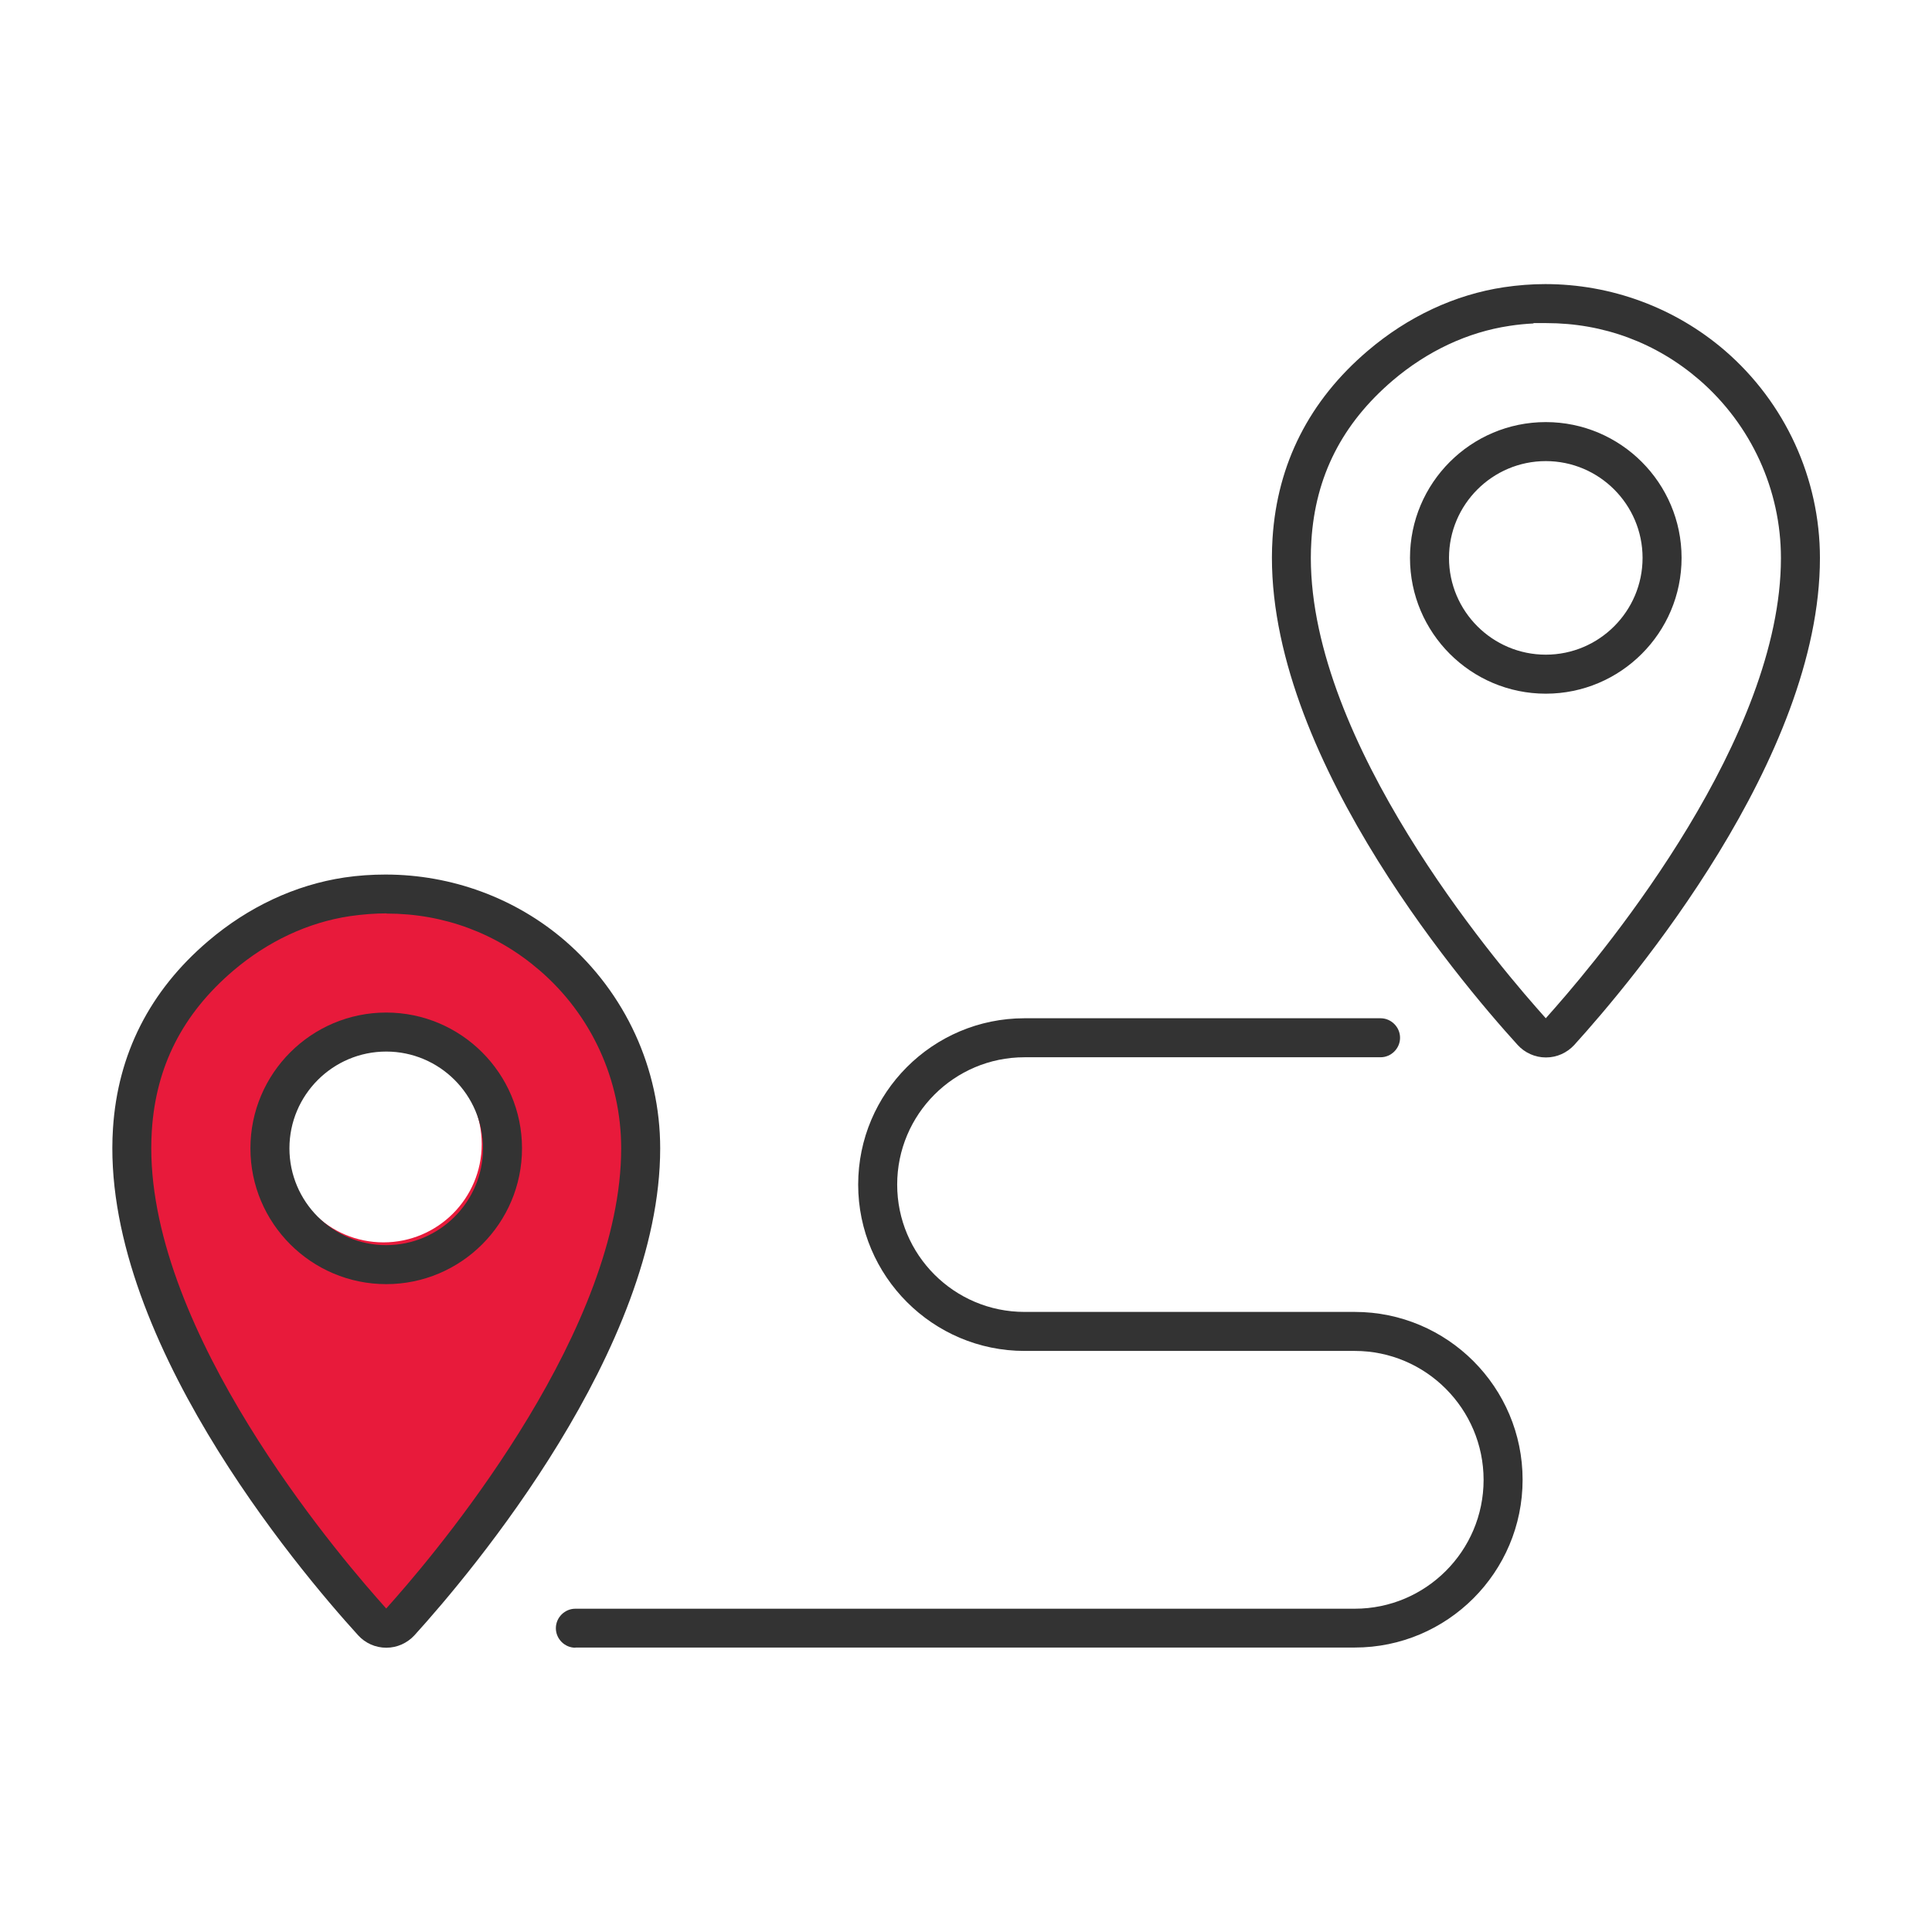
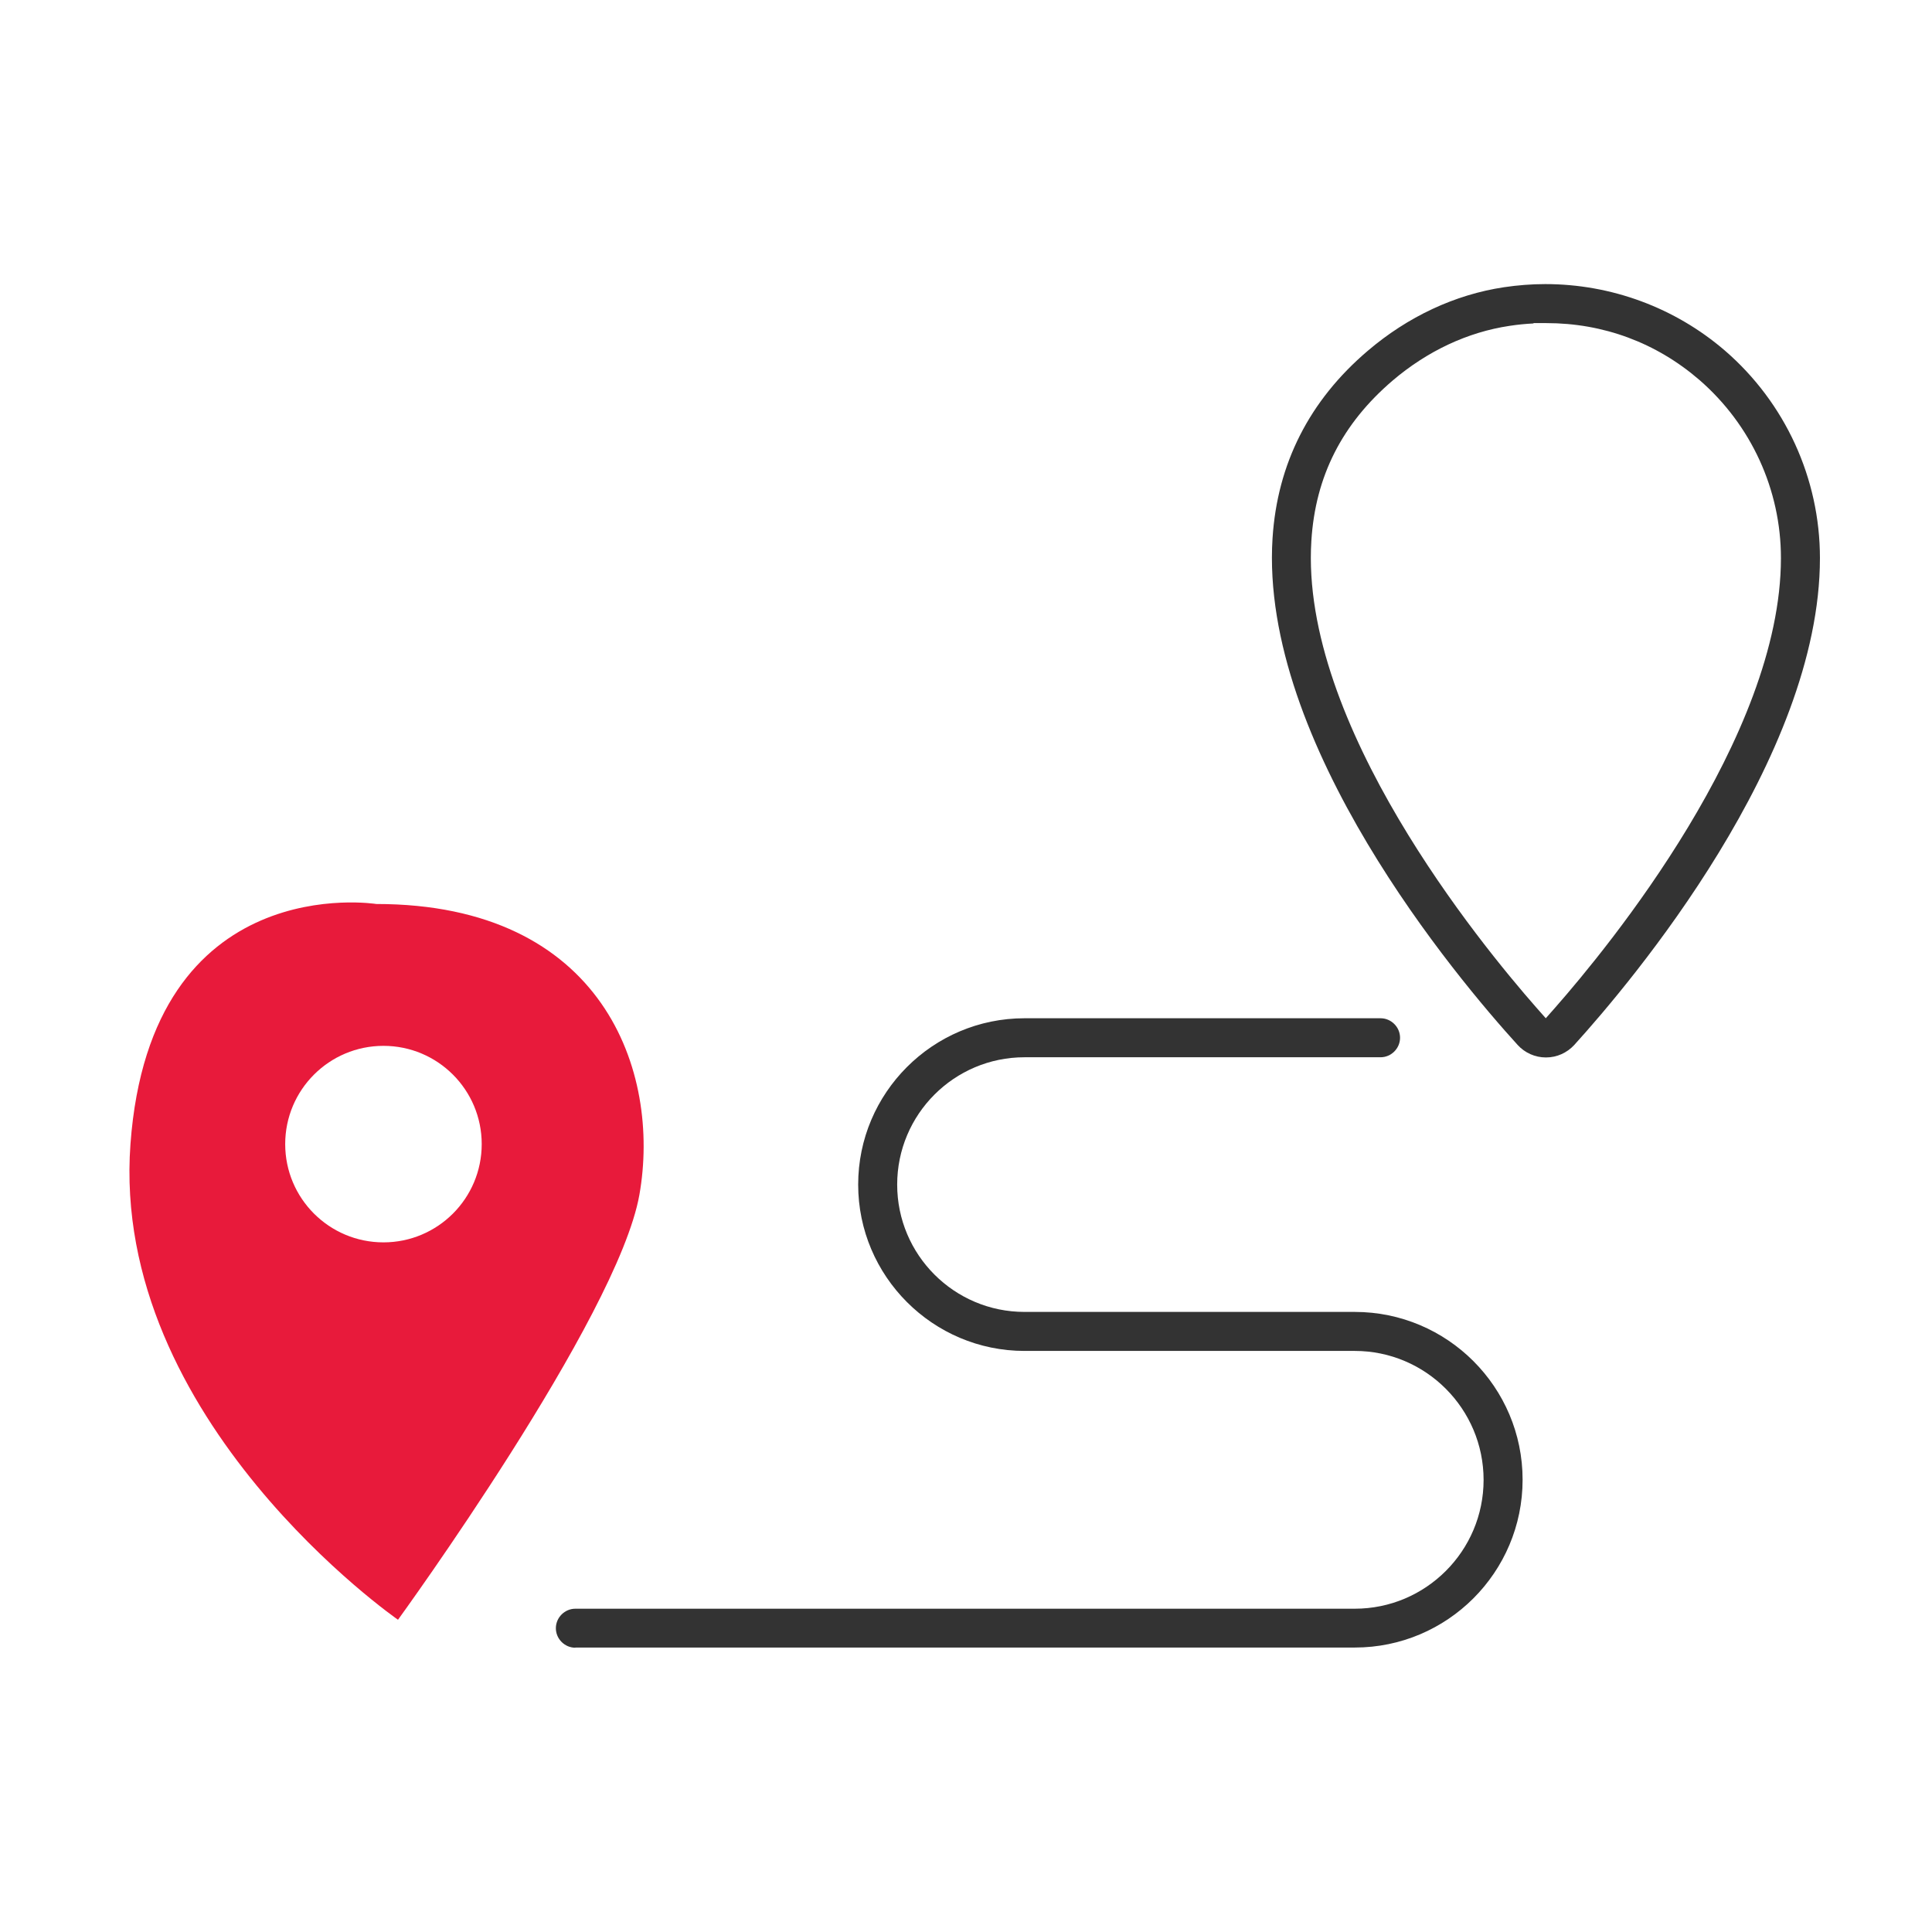
<svg xmlns="http://www.w3.org/2000/svg" id="Layer_2" viewBox="0 0 105 105">
  <defs>
    <style>.cls-1{fill:#333;}.cls-2{fill:#e81a3b;}</style>
  </defs>
  <path class="cls-2" d="m20.45,49.13h0s-12.26-1.96-13.36,13.05c-1.1,15.01,14.54,25.85,14.54,25.85,0,0,11.94-16.42,13.12-23.1s-1.96-15.8-14.3-15.8Zm.39,18.39c-2.95,0-5.34-2.39-5.34-5.34s2.39-5.34,5.34-5.34,5.34,2.39,5.34,5.34-2.39,5.34-5.34,5.34Z" />
-   <path class="cls-1" d="m20.99,69.79c-4.07,0-7.38-3.31-7.38-7.38s3.31-7.38,7.38-7.38,7.38,3.31,7.38,7.38-3.31,7.38-7.38,7.38Zm0-12.64c-2.9,0-5.26,2.36-5.26,5.26s2.36,5.26,5.26,5.26,5.26-2.36,5.26-5.26-2.36-5.26-5.26-5.26Z" />
-   <path class="cls-1" d="m20.99,89.55c-.59,0-1.14-.25-1.53-.68-3.31-3.64-14.04-16.38-13.32-27.54.26-4.05,2-7.48,5.17-10.18,2.18-1.86,4.74-3.06,7.41-3.46.74-.11,1.49-.16,2.23-.16,3.6,0,7.07,1.28,9.76,3.6,3.28,2.84,5.17,6.95,5.17,11.28,0,10.87-10.22,23.01-13.36,26.47-.39.42-.94.67-1.52.67Zm.02-39.91c-.63,0-1.28.05-1.99.15-2.28.34-4.47,1.37-6.35,2.97-2.75,2.35-4.2,5.2-4.42,8.71-.63,9.93,9.19,21.91,12.21,25.35l.53.6.53-.6c2.87-3.27,12.24-14.69,12.24-24.41,0-3.72-1.62-7.25-4.43-9.67-2.34-2.02-5.21-3.09-8.32-3.09Z" />
  <path class="cls-1" d="m84.01,57.47c-.58,0-1.14-.25-1.53-.68-3.31-3.64-14.03-16.39-13.32-27.54.26-4.05,2-7.48,5.17-10.18,2.18-1.86,4.74-3.06,7.41-3.46.74-.11,1.5-.17,2.24-.17,3.59,0,7.05,1.28,9.76,3.61,3.28,2.83,5.17,6.95,5.17,11.28,0,10.88-10.22,23.01-13.36,26.47-.39.42-.94.67-1.52.67h0Zm-.68-39.89c-.41.02-.84.06-1.29.13-2.28.34-4.47,1.37-6.35,2.97-2.75,2.35-4.2,5.2-4.42,8.71-.63,9.93,9.19,21.91,12.21,25.35l.53.6.53-.6c2.87-3.27,12.25-14.68,12.25-24.41,0-3.72-1.62-7.24-4.43-9.68-2.34-2.02-5.21-3.09-8.32-3.09h-.7v.03Z" />
  <path class="cls-1" d="m31.27,89.55c-.58,0-1.06-.48-1.06-1.06s.48-1.06,1.06-1.06h42.36c3.86,0,7-3.14,7-7s-3.14-7.01-7-7.01h-17.95c-4.98,0-9.04-4.06-9.04-9.04s4.05-9.04,9.04-9.04h19.35c.58,0,1.06.48,1.06,1.06s-.48,1.06-1.06,1.06h-19.35c-3.82,0-6.92,3.1-6.92,6.92s3.1,6.92,6.92,6.92h17.95c5.03,0,9.12,4.09,9.12,9.12s-4.09,9.12-9.12,9.12h-.7s-41.66,0-41.66,0Z" />
-   <path class="cls-1" d="m84.01,37.7c-4.07,0-7.38-3.31-7.38-7.38s3.31-7.38,7.38-7.38,7.38,3.31,7.38,7.38-3.31,7.38-7.38,7.38Zm0-12.64c-2.9,0-5.26,2.36-5.26,5.26s2.36,5.26,5.26,5.26,5.26-2.36,5.26-5.26-2.36-5.26-5.26-5.26Z" />
</svg>